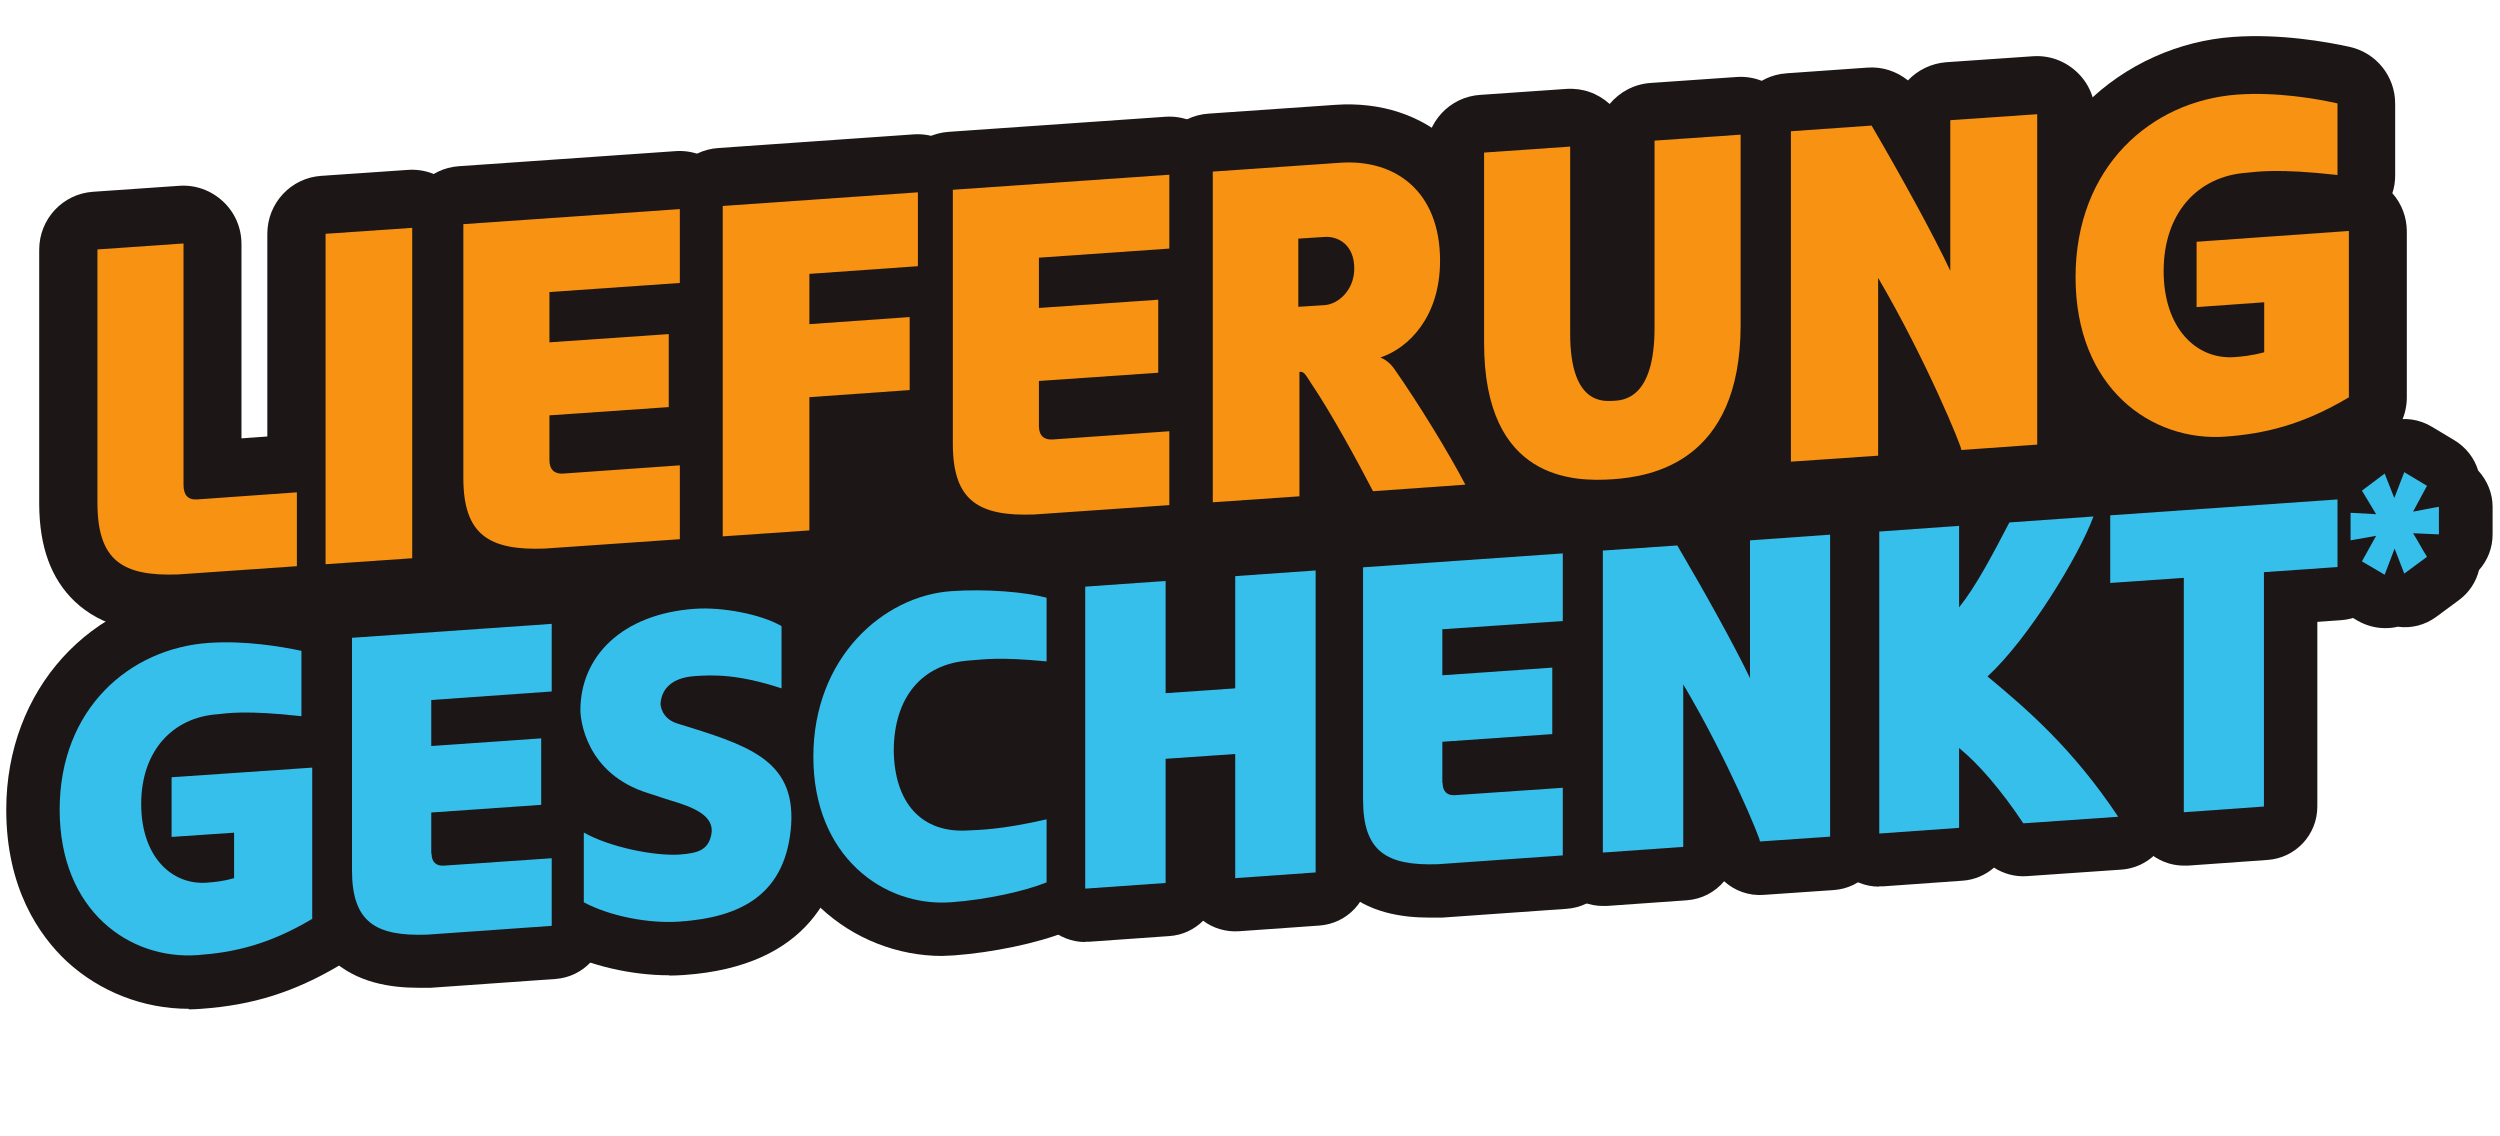
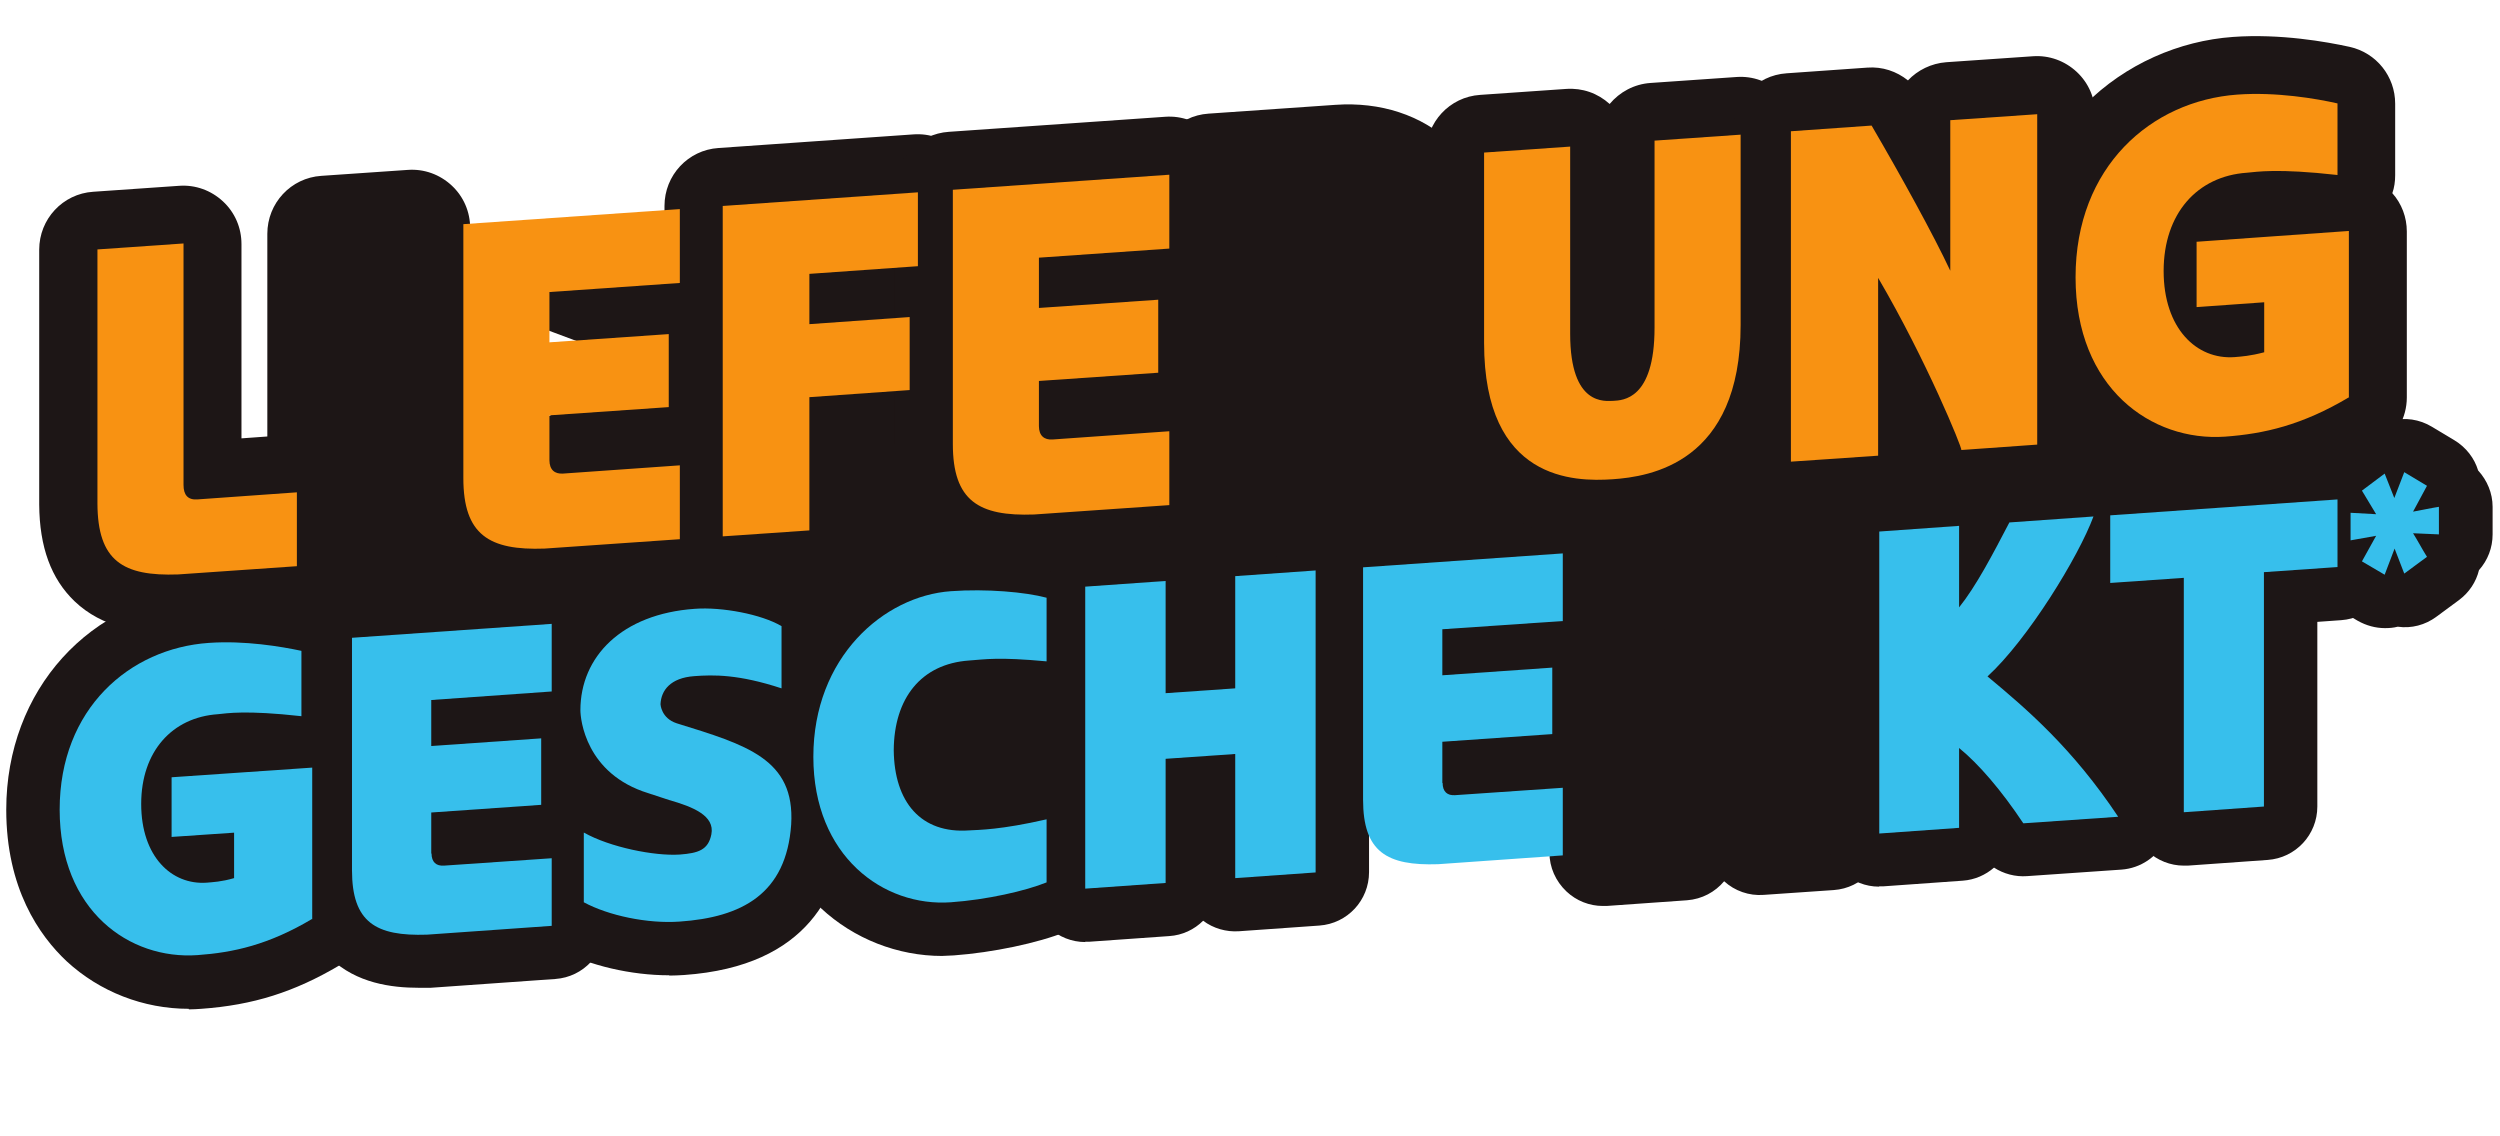
<svg xmlns="http://www.w3.org/2000/svg" id="uuid-6b37f5ee-1ed6-4e2f-aba4-ff80d4600794" width="88" height="40" viewBox="0 0 88 40">
  <defs>
    <style>.uuid-2116b1ec-18f8-4096-b63c-fd3e71b28882{fill:#37bfec;}.uuid-2116b1ec-18f8-4096-b63c-fd3e71b28882,.uuid-7adeb0df-c553-446a-b815-d9b2b56c675e,.uuid-76a295f7-1180-45e9-9b49-b9c3008bbb90{stroke-width:0px;}.uuid-7adeb0df-c553-446a-b815-d9b2b56c675e{fill:#f89212;}.uuid-76a295f7-1180-45e9-9b49-b9c3008bbb90{fill:#1d1616;}</style>
  </defs>
  <path class="uuid-76a295f7-1180-45e9-9b49-b9c3008bbb90" d="m23.34,13.14s-14.32,5.27-14.32,5.72v6.99s12.66,3.44,12.99,3.44h16.6c.38,0,25.72-1.33,25.72-1.33l13.08-.11,2.5-2.05.83-5.3-.83-3.03s2.38-4.72,2.05-4.94c-.33-.22-6.38-8.22-6.38-8.22l-11.25.11L14.42,9.81l8.92,3.33Z" />
  <path class="uuid-76a295f7-1180-45e9-9b49-b9c3008bbb90" d="m6.64,35.51c-1.59,0-3.13-.6-4.29-1.67-.97-.91-2.13-2.57-2.13-5.34,0-4.21,2.94-7.46,7-7.75,1.53-.11,3.03.16,3.79.32.86.19,1.48.95,1.48,1.84v2.3c0,.19-.03.39-.09.57.3.34.47.78.47,1.24v5.34c0,.66-.35,1.28-.92,1.62-1.59.94-3.04,1.4-4.86,1.53-.15.01-.29.02-.44.02Z" />
  <path class="uuid-76a295f7-1180-45e9-9b49-b9c3008bbb90" d="m14.74,34.77c-.96,0-2.19-.16-3.11-1.04-.75-.73-1.12-1.74-1.12-3.11v-8.18c0-.99.76-1.81,1.75-1.88l7.03-.49c.52-.04,1.03.15,1.41.5.38.36.6.85.6,1.37v2.38c0,.45-.16.86-.42,1.19.04.15.06.3.06.46v2.34c0,.22-.04.44-.11.64.3.34.47.79.47,1.25v2.38c0,.99-.76,1.81-1.75,1.88l-4.39.31s-.04,0-.06,0c-.11,0-.23,0-.36,0Z" />
  <path class="uuid-76a295f7-1180-45e9-9b49-b9c3008bbb90" d="m23.55,34.33c-1.33,0-2.81-.34-3.87-.91-.61-.33-.99-.96-.99-1.66v-2.45c0-.61.3-1.19.8-1.54-.69-.97-.92-2.05-.92-2.77,0-3.01,2.32-5.2,5.78-5.44,1.18-.08,2.97.19,4.13.86.58.34.94.96.94,1.63v2.19c0,.6-.28,1.16-.77,1.51.75.77,1.21,1.84,1.11,3.39-.16,2.2-1.27,4.87-5.68,5.18-.17.01-.34.02-.51.02Z" />
  <path class="uuid-76a295f7-1180-45e9-9b49-b9c3008bbb90" d="m33.17,33.65c-1.57,0-3.11-.6-4.27-1.68-1.39-1.29-2.15-3.19-2.15-5.33,0-4.71,3.39-7.48,6.58-7.7h0c1.36-.1,2.96.02,3.97.29.83.22,1.4.96,1.4,1.82v2.24c0,.53-.22,1.03-.61,1.39-.39.36-.91.53-1.44.48-1.3-.12-1.73-.08-2.14-.05l-.29.02c-.33.02-.89.06-.91,1.3,0,.53.14.8.22.87.06.05.23.08.43.06h.2c.35-.03,1.01-.06,2.24-.35.56-.13,1.15,0,1.59.36.45.36.71.9.71,1.47v2.22c0,.77-.47,1.46-1.18,1.74-1,.4-2.58.73-3.94.83-.14,0-.29.02-.43.02Z" />
  <path class="uuid-76a295f7-1180-45e9-9b49-b9c3008bbb90" d="m38.2,33.16c-.47,0-.93-.18-1.28-.51-.38-.36-.6-.85-.6-1.37v-10.63c0-.99.76-1.81,1.75-1.88l2.83-.2c.45-.03.9.1,1.26.37.31-.31.73-.51,1.19-.54l2.83-.2c.52-.04,1.03.15,1.41.5.38.36.6.85.6,1.37v10.63c0,.99-.76,1.81-1.75,1.88l-2.83.2c-.45.03-.9-.1-1.26-.37-.31.31-.73.51-1.19.54l-2.83.2s-.09,0-.13,0Z" />
-   <path class="uuid-76a295f7-1180-45e9-9b49-b9c3008bbb90" d="m50.33,32.3c-.96,0-2.19-.16-3.11-1.04-.75-.73-1.12-1.74-1.12-3.11v-8.18c0-.99.76-1.81,1.75-1.88l7.03-.49c.52-.04,1.03.15,1.41.5.38.36.6.85.6,1.37v2.38c0,.45-.16.86-.42,1.19.04.15.06.3.06.46v2.34c0,.22-.04.44-.11.64.3.34.48.79.48,1.25v2.38c0,.99-.76,1.81-1.75,1.88l-4.39.31s-.04,0-.06,0c-.11,0-.23,0-.36,0Z" />
  <path class="uuid-76a295f7-1180-45e9-9b49-b9c3008bbb90" d="m56.42,31.89c-.47,0-.93-.18-1.28-.51-.38-.36-.6-.85-.6-1.37v-10.63c0-.99.76-1.81,1.75-1.88l2.62-.18c.48-.03.95.12,1.32.42.31-.34.75-.56,1.25-.59l2.81-.2c.52-.04,1.03.15,1.41.5.38.36.6.85.6,1.37v10.63c0,.99-.76,1.81-1.75,1.88l-2.47.17c-.51.04-1.02-.14-1.39-.48-.32.38-.78.63-1.31.67l-2.83.2s-.09,0-.13,0Zm5.81-6.25c.11.22.21.42.3.62v-.76c-.1.06-.2.1-.3.14Zm-3.93-3.97v.8c.11-.07.23-.12.36-.16-.12-.21-.24-.42-.36-.64Z" />
  <path class="uuid-76a295f7-1180-45e9-9b49-b9c3008bbb90" d="m66.14,31.21c-.47,0-.93-.18-1.28-.51-.38-.36-.6-.85-.6-1.37v-10.63c0-.99.76-1.81,1.75-1.88l2.81-.2c.31-.02.62.03.9.16.26-.16.56-.26.87-.28l2.96-.21c.64-.04,1.25.24,1.64.75.38.51.48,1.18.26,1.78-.42,1.13-1.56,3.17-2.82,4.8,1.14,1.04,2.31,2.3,3.49,4.07.37.56.42,1.27.12,1.87-.3.6-.89,1-1.56,1.05l-3.33.23c-.41.03-.82-.08-1.16-.3-.3.26-.68.43-1.1.46l-2.81.2s-.09,0-.13,0Zm1.88-8.2v1.69s.08-.05.13-.07c.03-.01.06-.03.09-.04-.1-.23-.16-.48-.17-.74,0-.26.04-.52.14-.75-.06-.03-.13-.06-.19-.09Z" />
  <path class="uuid-76a295f7-1180-45e9-9b49-b9c3008bbb90" d="m76.87,30.47c-.47,0-.93-.18-1.28-.51-.38-.36-.6-.85-.6-1.37v-6.24l-.58.04c-.52.04-1.03-.14-1.41-.5-.38-.36-.6-.85-.6-1.37v-2.38c0-.99.76-1.81,1.75-1.88l8-.56c.52-.04,1.03.15,1.41.5.38.36.6.85.6,1.37v2.38c0,.99-.76,1.81-1.75,1.88l-.84.06v6.5c0,.99-.76,1.81-1.75,1.88l-2.81.2s-.09,0-.13,0Z" />
  <path class="uuid-76a295f7-1180-45e9-9b49-b9c3008bbb90" d="m83.95,22.11c-.33,0-.66-.09-.96-.26l-.8-.47c-.43-.25-.72-.65-.85-1.1-.31-.34-.48-.79-.48-1.25v-.97c0-.45.17-.89.46-1.23.1-.41.34-.78.69-1.05l.8-.6c.39-.29.88-.42,1.35-.37.49-.13,1.01-.05,1.44.21l.8.48c.41.25.7.63.83,1.06.32.35.51.8.51,1.28v.97c0,.47-.17.91-.48,1.26-.1.41-.34.78-.7,1.05l-.8.59c-.39.29-.88.42-1.36.35-.15.04-.3.05-.45.05Z" />
  <path class="uuid-2116b1ec-18f8-4096-b63c-fd3e71b28882" d="m10.98,32.35c-1.53.91-2.77,1.18-4.03,1.27-2.39.17-4.85-1.56-4.85-5.12s2.47-5.68,5.25-5.87c1.26-.09,2.56.13,3.26.28v2.3c-1.98-.22-2.62-.1-2.94-.07-1.61.11-2.7,1.31-2.7,3.16s1.07,2.86,2.31,2.77c.22-.02.51-.03.96-.16v-1.6l-2.2.15v-2.1l4.95-.34v5.34Z" />
  <path class="uuid-2116b1ec-18f8-4096-b63c-fd3e71b28882" d="m15.19,30.04c0,.31.17.45.44.43l3.79-.26v2.38l-4.39.31c-1.8.06-2.64-.43-2.64-2.27v-8.18l7.03-.49v2.38l-4.24.3v1.62l3.87-.27v2.34l-3.87.27v1.45Z" />
  <path class="uuid-2116b1ec-18f8-4096-b63c-fd3e71b28882" d="m20.56,29.31c.9.51,2.48.83,3.37.77.65-.05,1-.16,1.11-.71.13-.66-.65-.97-1.49-1.21l-.73-.24c-2.21-.68-2.39-2.61-2.39-2.92,0-1.88,1.45-3.39,4.03-3.57.95-.07,2.34.19,3.05.61v2.19c-1.52-.5-2.4-.48-3.07-.43-.84.06-1.17.5-1.19.99,0,0,.02.49.57.67,2.45.76,4.17,1.25,4.03,3.56-.17,2.45-1.74,3.27-3.93,3.42-1.12.08-2.5-.21-3.37-.68v-2.45Z" />
  <path class="uuid-2116b1ec-18f8-4096-b63c-fd3e71b28882" d="m33.47,20.81c1.26-.09,2.62.03,3.37.23v2.24c-1.72-.16-2.15-.07-2.73-.03-1.69.12-2.64,1.33-2.65,3.16.02,1.83.96,2.94,2.65,2.82.35-.02,1.12-.02,2.73-.39v2.22c-.74.3-2.1.61-3.37.7-2.37.17-4.84-1.62-4.84-5.12s2.47-5.66,4.84-5.83Z" />
  <path class="uuid-2116b1ec-18f8-4096-b63c-fd3e71b28882" d="m38.2,31.28v-10.63l2.83-.2v3.95l2.45-.17v-3.95l2.83-.2v10.63l-2.83.2v-4.37l-2.45.17v4.37l-2.83.2Z" />
  <path class="uuid-2116b1ec-18f8-4096-b63c-fd3e71b28882" d="m50.78,27.56c0,.31.17.45.44.43l3.79-.26v2.38l-4.39.31c-1.8.06-2.64-.43-2.64-2.27v-8.18l7.03-.49v2.38l-4.24.29v1.62l3.87-.27v2.34l-3.87.27v1.45Z" />
-   <path class="uuid-2116b1ec-18f8-4096-b63c-fd3e71b28882" d="m61.61,19.02l2.81-.2v10.63l-2.47.17c.03-.06-1.12-2.87-2.7-5.53v5.72l-2.83.2v-10.63l2.62-.18c.96,1.63,2.01,3.52,2.56,4.67v-4.84Z" />
  <path class="uuid-2116b1ec-18f8-4096-b63c-fd3e71b28882" d="m71.22,28.98c-.77-1.16-1.58-2.1-2.26-2.65v2.81l-2.81.2v-10.63l2.81-.2v2.87c.6-.75,1.17-1.84,1.77-2.99l2.96-.21c-.52,1.41-2.31,4.33-3.73,5.63,1.37,1.14,2.99,2.52,4.6,4.94l-3.33.23Z" />
  <path class="uuid-2116b1ec-18f8-4096-b63c-fd3e71b28882" d="m76.87,28.59v-8.25l-2.59.18v-2.38l8-.56v2.38l-2.59.18v8.25l-2.81.2Z" />
  <path class="uuid-2116b1ec-18f8-4096-b63c-fd3e71b28882" d="m82.74,18.05l.9.05-.5-.83.8-.6.34.86.35-.91.8.48-.49.91c.29-.05.64-.13.91-.17v.97l-.91-.04c.17.27.32.56.49.83l-.8.59-.34-.88-.35.92-.8-.47.5-.9-.9.16v-.97Z" />
  <path class="uuid-76a295f7-1180-45e9-9b49-b9c3008bbb90" d="m5.96,22.28c-1.03,0-2.35-.17-3.34-1.12-.82-.79-1.23-1.9-1.24-3.4v-8.97c0-1.08.83-1.97,1.9-2.04l3.03-.21c.57-.04,1.12.16,1.54.55.42.39.65.93.65,1.5v6.84l1.8-.13c.57-.04,1.12.16,1.54.55.42.39.65.93.65,1.5v2.6c0,1.08-.83,1.97-1.9,2.04l-4.18.29s-.05,0-.07,0c-.12,0-.25,0-.39,0Z" />
  <path class="uuid-76a295f7-1180-45e9-9b49-b9c3008bbb90" d="m11.46,21.91c-.52,0-1.02-.2-1.4-.55-.42-.39-.65-.93-.65-1.5v-11.63c0-1.08.83-1.97,1.9-2.04l3.05-.21c.57-.04,1.12.16,1.54.55.42.39.65.93.65,1.5v11.63c0,1.08-.83,1.97-1.9,2.04l-3.05.21s-.1,0-.14,0Z" />
-   <path class="uuid-76a295f7-1180-45e9-9b49-b9c3008bbb90" d="m18.85,21.37c-1.04,0-2.37-.17-3.37-1.13-.82-.79-1.22-1.91-1.22-3.4V7.89c0-1.08.83-1.97,1.9-2.04l7.62-.53c.57-.04,1.12.16,1.54.55.42.39.65.93.65,1.5v2.6c0,.49-.17.94-.46,1.29.04.17.06.34.06.51v2.57c0,.25-.04.48-.12.7.33.37.52.86.52,1.36v2.6c0,1.08-.83,1.97-1.9,2.04l-4.76.33s-.05,0-.07,0c-.12,0-.25,0-.39,0Z" />
  <path class="uuid-76a295f7-1180-45e9-9b49-b9c3008bbb90" d="m25.44,20.93c-.52,0-1.02-.2-1.4-.55-.42-.39-.65-.93-.65-1.5V7.25c0-1.08.83-1.97,1.9-2.04l6.87-.48c.57-.04,1.12.16,1.54.55.42.39.65.93.65,1.5v2.6c0,.44-.14.85-.38,1.19.06.19.09.4.09.6v2.57c0,1.08-.83,1.97-1.9,2.04l-1.62.11v2.78c0,1.08-.83,1.97-1.9,2.04l-3.05.21s-.1,0-.14,0Z" />
  <path class="uuid-76a295f7-1180-45e9-9b49-b9c3008bbb90" d="m36.09,20.17c-1.04,0-2.37-.17-3.37-1.13-.82-.79-1.22-1.91-1.22-3.4V6.68c0-1.08.83-1.97,1.9-2.04l7.62-.53c.57-.04,1.12.16,1.54.55.42.39.65.93.65,1.5v2.6c0,.49-.17.94-.46,1.29.04.17.06.34.06.51v2.57c0,.25-.04.48-.12.7.33.37.52.86.52,1.36v2.6c0,1.08-.83,1.97-1.9,2.04l-4.76.33s-.05,0-.07,0c-.12,0-.25,0-.39,0Z" />
  <path class="uuid-76a295f7-1180-45e9-9b49-b9c3008bbb90" d="m42.69,19.72c-.52,0-1.02-.2-1.4-.55-.42-.39-.65-.93-.65-1.5V6.04c0-1.08.83-1.97,1.9-2.04l4.47-.31c1.58-.11,3.03.36,4.07,1.34.75.7,1.65,1.99,1.65,4.16,0,1.6-.51,2.84-1.23,3.73.66,1.02,1.4,2.24,1.89,3.2.32.61.31,1.34-.03,1.94s-.95.99-1.64,1.04l-3.25.23c-.48.04-.95-.1-1.33-.37-.33.31-.77.52-1.26.55l-3.05.21s-.1,0-.14,0Z" />
  <path class="uuid-76a295f7-1180-45e9-9b49-b9c3008bbb90" d="m56.26,18.94c-1.69,0-3.08-.49-4.12-1.47-1.29-1.2-1.94-3.02-1.94-5.39v-6.7c0-1.08.83-1.97,1.9-2.04l3.03-.21c.57-.04,1.11.15,1.53.53.35-.42.86-.7,1.44-.74l3.03-.21c.57-.04,1.12.16,1.54.55.42.39.65.93.65,1.5v6.7c0,4.46-2.34,7.19-6.41,7.47-.22.02-.44.02-.65.02Zm1.15-6.42h0Z" />
  <path class="uuid-76a295f7-1180-45e9-9b49-b9c3008bbb90" d="m63.04,18.3c-.52,0-1.02-.2-1.4-.55-.42-.39-.65-.93-.65-1.5V4.62c0-1.08.83-1.97,1.9-2.04l2.84-.2c.53-.04,1.03.13,1.43.45.34-.36.82-.6,1.35-.64l3.05-.21c.57-.04,1.12.16,1.54.55.42.39.65.93.65,1.5v11.63c0,1.08-.83,1.97-1.9,2.04l-2.67.19c-.56.04-1.1-.15-1.51-.52-.35.41-.85.68-1.42.72l-3.07.21s-.1,0-.14,0Zm6.3-6.84c.11.23.22.44.32.65v-.8c-.1.06-.21.11-.32.14Zm-4.25-4.31v.85c.12-.07.24-.12.38-.17-.12-.22-.25-.45-.38-.68Z" />
  <path class="uuid-76a295f7-1180-45e9-9b49-b9c3008bbb90" d="m77.98,17.43c-1.72,0-3.39-.65-4.64-1.81-1.07-.99-2.33-2.81-2.33-5.85,0-5.21,3.82-8.2,7.59-8.47,1.66-.12,3.29.17,4.11.35.94.21,1.6,1.04,1.6,2v2.52c0,.22-.03.43-.1.63.33.37.51.85.51,1.35v5.84c0,.72-.38,1.39-1,1.76-1.73,1.03-3.31,1.53-5.28,1.67-.16.01-.32.02-.48.02Z" />
  <path class="uuid-7adeb0df-c553-446a-b815-d9b2b56c675e" d="m6.46,17.07c0,.35.15.53.48.51l3.51-.25v2.6l-4.18.29c-1.95.07-2.83-.48-2.84-2.49v-8.95l3.03-.21v8.49Z" />
-   <path class="uuid-7adeb0df-c553-446a-b815-d9b2b56c675e" d="m11.46,19.86v-11.63l3.05-.21v11.63l-3.05.21Z" />
  <path class="uuid-7adeb0df-c553-446a-b815-d9b2b56c675e" d="m19.34,16.2c0,.34.19.49.48.47l4.11-.29v2.6l-4.76.33c-1.95.07-2.86-.48-2.86-2.48V7.89l7.62-.53v2.6l-4.59.32v1.77l4.2-.29v2.57l-4.2.29v1.59Z" />
  <path class="uuid-7adeb0df-c553-446a-b815-d9b2b56c675e" d="m28.49,18.67l-3.05.21V7.25l6.87-.48v2.6l-3.82.27v1.77l3.53-.25v2.57l-3.53.25v4.69Z" />
  <path class="uuid-7adeb0df-c553-446a-b815-d9b2b56c675e" d="m36.57,15c0,.34.19.49.48.47l4.11-.29v2.6l-4.76.33c-1.95.07-2.86-.48-2.86-2.48V6.68l7.62-.53v2.6l-4.59.32v1.77l4.2-.29v2.57l-4.2.29v1.59Z" />
-   <path class="uuid-7adeb0df-c553-446a-b815-d9b2b56c675e" d="m48.6,12.59c.27.1.46.36.51.44.81,1.16,1.87,2.88,2.47,4.03l-3.25.23c-.55-1.06-1.47-2.75-2.16-3.77-.17-.26-.26-.44-.38-.43h-.05v4.38l-3.05.21V6.04l4.47-.31c1.94-.14,3.53.99,3.53,3.45,0,1.98-1.11,3.07-2.09,3.4Zm-1.97-1.85c.46-.03,1.04-.51,1.04-1.29,0-.84-.57-1.14-1.04-1.11l-.93.06v2.4l.93-.06Z" />
  <path class="uuid-7adeb0df-c553-446a-b815-d9b2b56c675e" d="m58.24,11.54v-6.59l3.03-.21v6.7c0,4.86-3.19,5.34-4.51,5.43-1.34.09-4.52.06-4.52-4.8v-6.7l3.03-.21v6.59c0,2.57,1.25,2.36,1.51,2.36.33-.02,1.46-.03,1.46-2.57Z" />
  <path class="uuid-7adeb0df-c553-446a-b815-d9b2b56c675e" d="m68.66,4.23l3.05-.21v11.63l-2.67.19c.03-.07-1.22-3.14-2.93-6.06v6.26l-3.07.21V4.62l2.84-.2c1.04,1.78,2.18,3.85,2.77,5.11v-5.3Z" />
  <path class="uuid-7adeb0df-c553-446a-b815-d9b2b56c675e" d="m82.69,13.98c-1.66.99-3,1.29-4.37,1.39-2.59.18-5.26-1.71-5.26-5.61s2.67-6.21,5.69-6.43c1.37-.1,2.78.14,3.53.31v2.52c-2.14-.24-2.84-.11-3.19-.08-1.75.12-2.93,1.44-2.93,3.46s1.16,3.13,2.5,3.03c.24-.02.55-.04,1.04-.17v-1.76l-2.38.17v-2.3l5.36-.38v5.84Z" />
</svg>